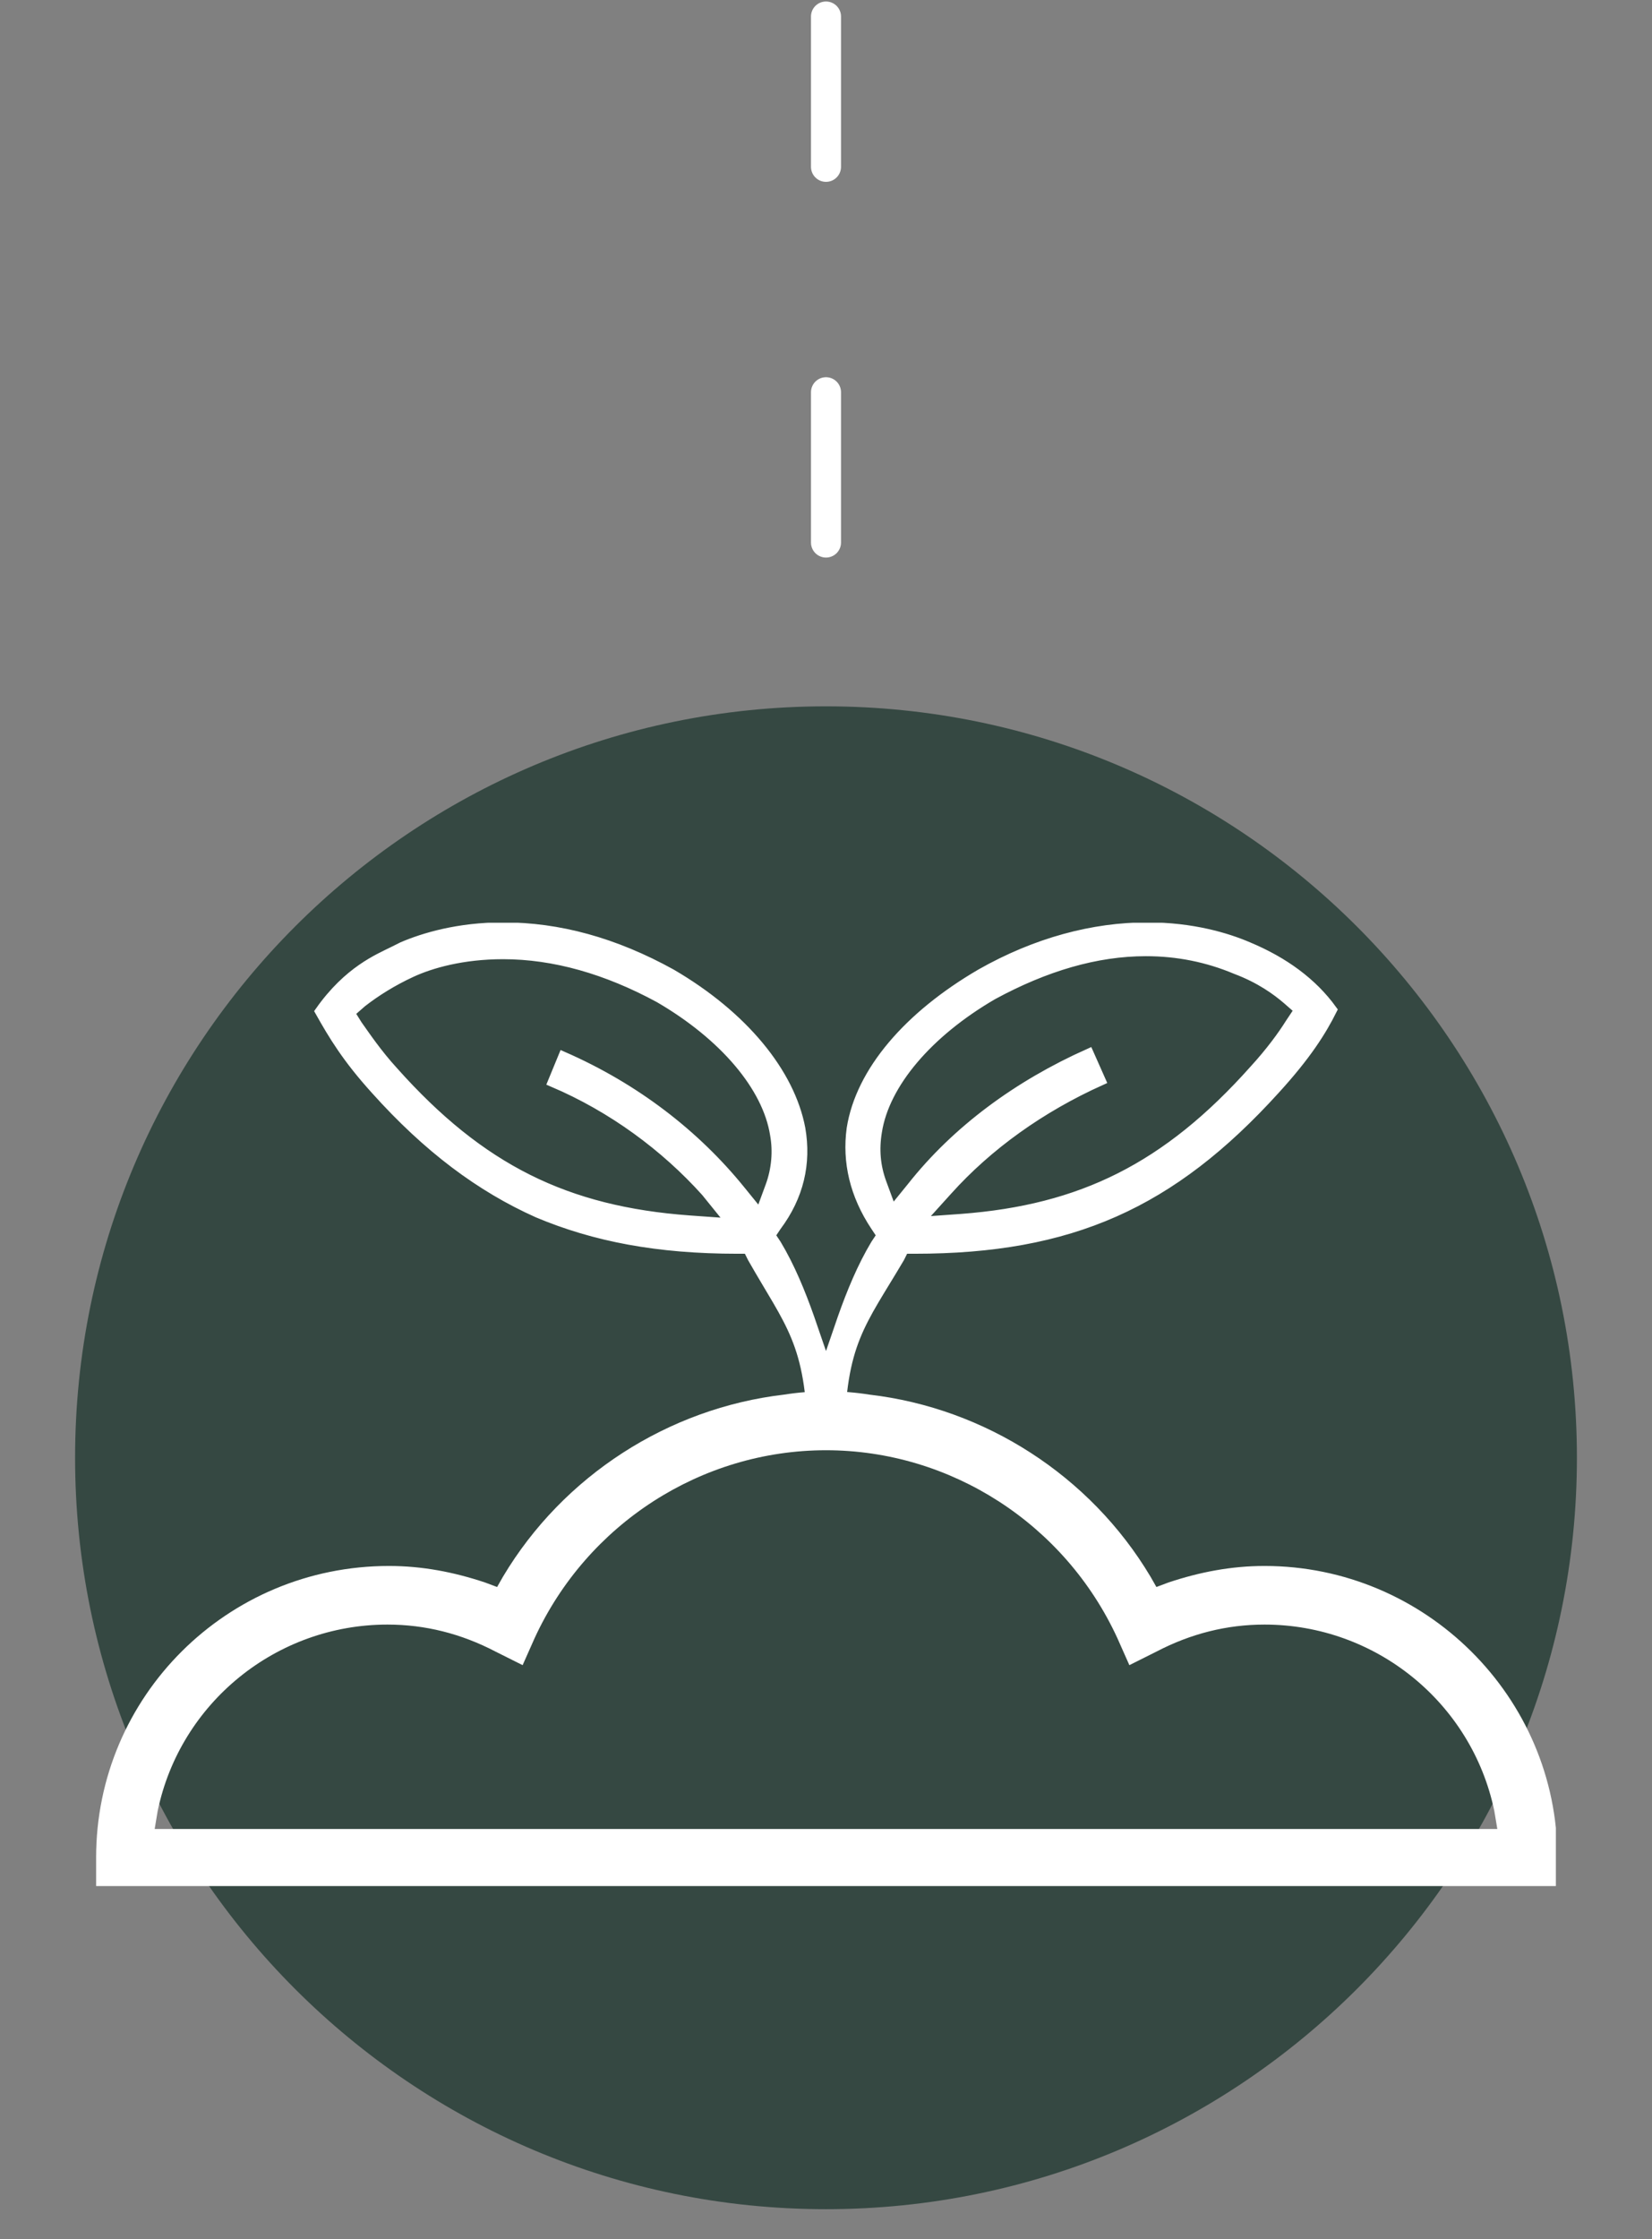
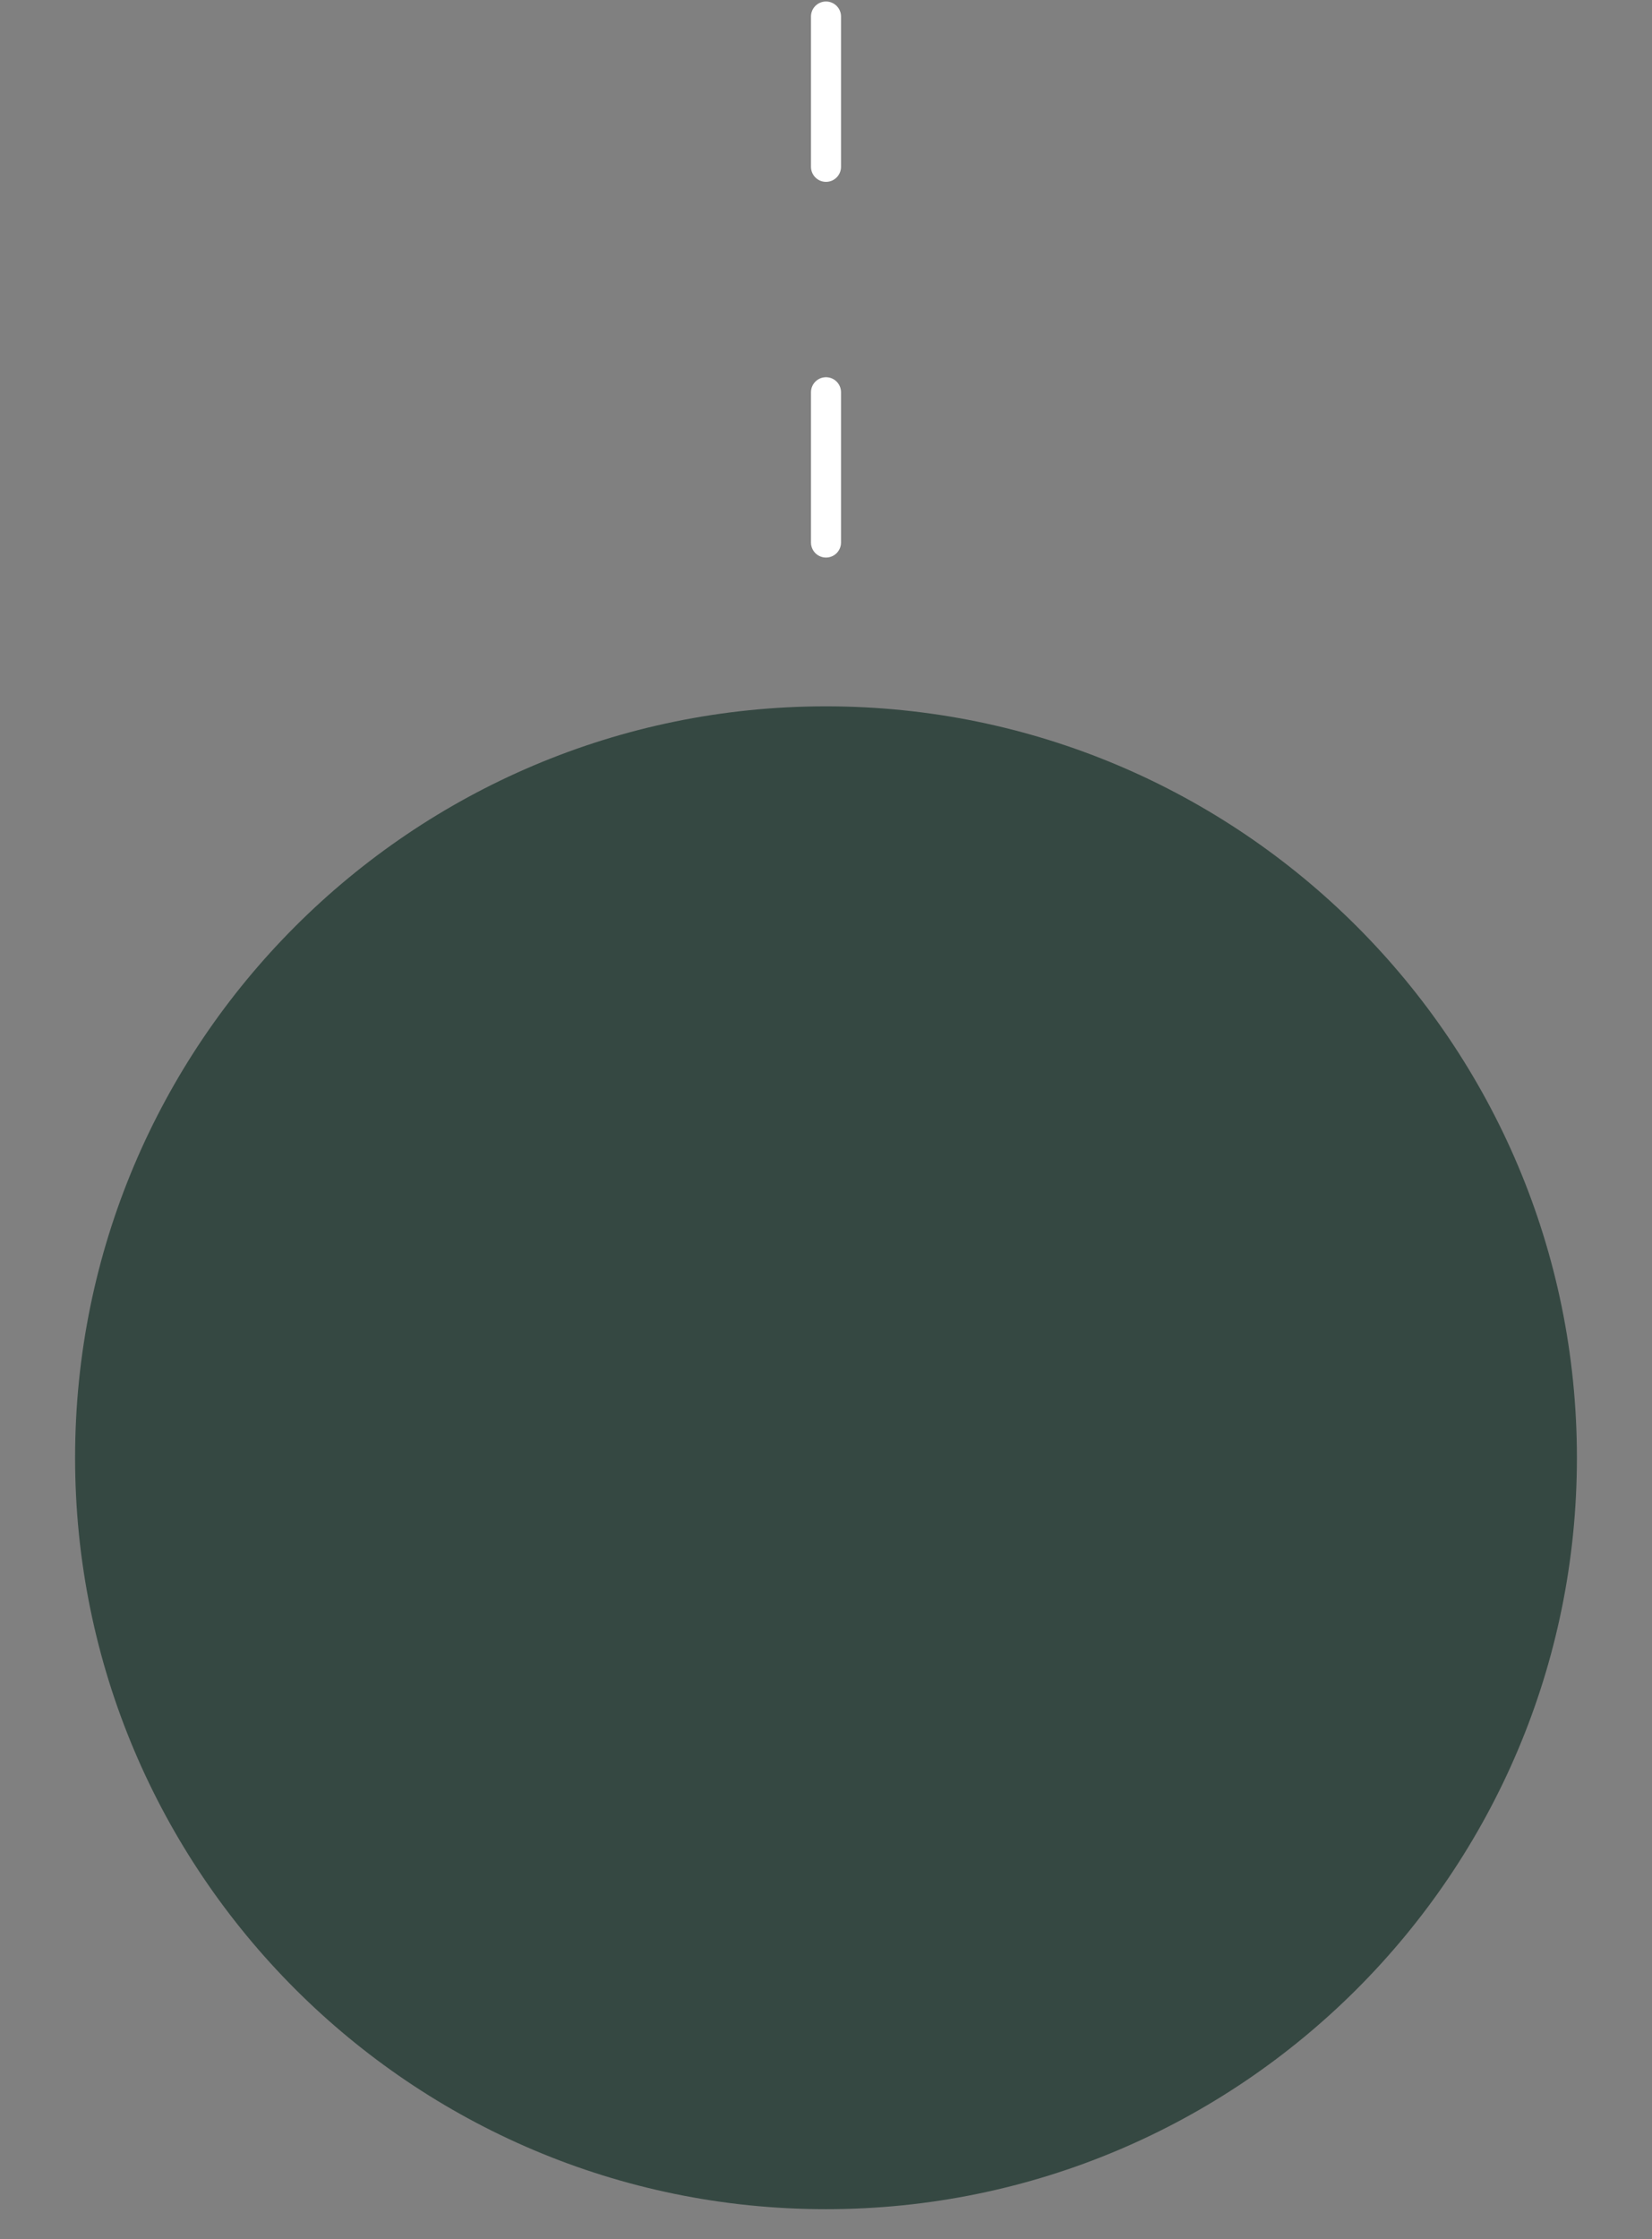
<svg xmlns="http://www.w3.org/2000/svg" xmlns:xlink="http://www.w3.org/1999/xlink" version="1.1" x="0px" y="0px" viewBox="0 0 110 149" style="enable-background:new 0 0 110 149;" xml:space="preserve">
  <rect x="0" y="0" width="110" height="149" fill="#808080" stroke="none" />
  <style type="text/css">
	
		.st0{fill:none;stroke:#FFFFFF;stroke-width:2;stroke-linecap:round;stroke-linejoin:round;stroke-miterlimit:1;stroke-dasharray:10,15;}
	.st1{fill:#354842;}
	.st2{clip-path:url(#SVGID_2_);fill:#FFFFFF;}
	.st3{clip-path:url(#SVGID_4_);fill:none;stroke:#FFFFFF;stroke-width:0.65;stroke-miterlimit:10;}
	.st4{clip-path:url(#SVGID_6_);fill:#FFFFFF;}
</style>
  <g id="Layer_2">
    <g id="line">
      <g id="Layer_1_1_">
        <line class="st0" x1="55" y1="1.1" x2="55" y2="51.1" />
      </g>
    </g>
  </g>
  <g id="Layer_1">
    <g id="ball">
      <g id="Layer_2_1_">
        <path class="st1" d="M55,147c27.6,0,50-22.4,50-50S82.6,47,55,47S5,69.4,5,97S27.4,147,55,147" />
      </g>
    </g>
    <g id="icon3">
      <g>
        <g>
          <defs>
-             <rect id="SVGID_1_" x="6.4" y="61.4" width="97.2" height="64.1" />
-           </defs>
+             </defs>
          <clipPath id="SVGID_2_">
            <use xlink:href="#SVGID_1_" style="overflow:visible;" />
          </clipPath>
          <path class="st2" d="M33.5,63.5c-2.7,0-4.8,0.6-6.1,1.2c-1.3,0.6-2.4,1.3-3.3,2l-0.8,0.7l0.5,0.8c0.5,0.7,1.3,1.9,2.4,3.1      c5.8,6.5,11.5,9.3,19.7,9.9l2.8,0.2L47,79.3c-2.7-3-6.2-5.6-10.2-7.3l0.7-1.7c4.8,2.1,8.8,5.2,11.8,8.9l1.3,1.6l0.7-1.9      c0.4-1.1,0.5-2.3,0.3-3.4c-0.5-3.2-3.4-6.6-7.7-9.1C40.4,64.5,36.9,63.5,33.5,63.5 M73.3,71.9c-4,1.8-7.5,4.3-10.2,7.3l-1.9,2.1      l2.8-0.2c8-0.6,13.7-3.4,19.5-9.9c1.1-1.2,1.9-2.3,2.4-3.1l0.6-0.9l-0.8-0.7c-0.7-0.6-1.8-1.4-3.4-2c-1.9-0.8-3.9-1.2-6-1.2      c-3.3,0-6.7,1-10.2,2.9c-4.3,2.5-7.2,5.9-7.7,9.1c-0.2,1.2-0.1,2.3,0.3,3.4l0.7,1.9l1.3-1.6c3-3.8,7.1-6.8,11.8-8.9L73.3,71.9z       M54.1,95.7c-0.1-6.4-1.5-7.6-4-12l-0.3-0.6h-0.7c-5.3,0-9.5-0.8-13.3-2.4C32,79,28.5,76.4,25,72.5c-1.9-2.1-2.8-3.6-3.7-5.2      c1.9-2.7,3.9-3.5,4.9-4c0.2-0.1,0.4-0.2,0.6-0.3c1.4-0.6,3.7-1.3,6.7-1.3c3.7,0,7.4,1,11.2,3.1l0,0c4.8,2.8,7.9,6.6,8.6,10.3      c0.4,2.3-0.1,4.5-1.6,6.5l-0.4,0.6l0.4,0.6c0.9,1.5,1.6,3.2,2.2,4.9l1.1,3.2l1.1-3.2c0.6-1.7,1.3-3.4,2.2-4.9l0.4-0.6l-0.4-0.6      c-1.4-2.1-1.9-4.3-1.6-6.5c0.6-3.8,3.8-7.5,8.6-10.3l0,0c3.7-2.1,7.5-3.1,11.1-3.1c3,0,5.3,0.7,6.7,1.3c2.4,1,4.3,2.4,5.6,4.2      c-0.7,1.4-1.7,3-3.8,5.3c-6.9,7.6-13.6,10.6-24,10.6h-0.7l-0.3,0.6c-2.6,4.4-3.9,5.6-4,12H54.1z" />
        </g>
        <g>
          <defs>
            <rect id="SVGID_3_" x="6.4" y="61.4" width="97.2" height="64.1" />
          </defs>
          <clipPath id="SVGID_4_">
            <use xlink:href="#SVGID_3_" style="overflow:visible;" />
          </clipPath>
-           <path class="st3" d="M33.5,63.5c-2.7,0-4.8,0.6-6.1,1.2c-1.3,0.6-2.4,1.3-3.3,2l-0.8,0.7l0.5,0.8c0.5,0.7,1.3,1.9,2.4,3.1      c5.8,6.5,11.5,9.3,19.7,9.9l2.8,0.2L47,79.3c-2.7-3-6.2-5.6-10.2-7.3l0.7-1.7c4.8,2.1,8.8,5.2,11.8,8.9l1.3,1.6l0.7-1.9      c0.4-1.1,0.5-2.3,0.3-3.4c-0.5-3.2-3.4-6.6-7.7-9.1C40.4,64.5,36.9,63.5,33.5,63.5z M73.3,71.9c-4,1.8-7.5,4.3-10.2,7.3      l-1.9,2.1l2.8-0.2c8-0.6,13.7-3.4,19.5-9.9c1.1-1.2,1.9-2.3,2.4-3.1l0.6-0.9l-0.8-0.7c-0.7-0.6-1.8-1.4-3.4-2      c-1.9-0.8-3.9-1.2-6-1.2c-3.3,0-6.7,1-10.2,2.9c-4.3,2.5-7.2,5.9-7.7,9.1c-0.2,1.2-0.1,2.3,0.3,3.4l0.7,1.9l1.3-1.6      c3-3.8,7.1-6.8,11.8-8.9L73.3,71.9z M54.1,95.7c-0.1-6.4-1.5-7.6-4-12l-0.3-0.6h-0.7c-5.3,0-9.5-0.8-13.3-2.4      C32,79,28.5,76.4,25,72.5c-1.9-2.1-2.8-3.6-3.7-5.2c1.9-2.7,3.9-3.5,4.9-4c0.2-0.1,0.4-0.2,0.6-0.3c1.4-0.6,3.7-1.3,6.7-1.3      c3.7,0,7.4,1,11.2,3.1l0,0c4.8,2.8,7.9,6.6,8.6,10.3c0.4,2.3-0.1,4.5-1.6,6.5l-0.4,0.6l0.4,0.6c0.9,1.5,1.6,3.2,2.2,4.9l1.1,3.2      l1.1-3.2c0.6-1.7,1.3-3.4,2.2-4.9l0.4-0.6l-0.4-0.6c-1.4-2.1-1.9-4.3-1.6-6.5c0.6-3.8,3.8-7.5,8.6-10.3l0,0      c3.7-2.1,7.5-3.1,11.1-3.1c3,0,5.3,0.7,6.7,1.3c2.4,1,4.3,2.4,5.6,4.2c-0.7,1.4-1.7,3-3.8,5.3c-6.9,7.6-13.6,10.6-24,10.6h-0.7      l-0.3,0.6c-2.6,4.4-3.9,5.6-4,12H54.1z" />
        </g>
        <g>
          <defs>
-             <rect id="SVGID_5_" x="6.4" y="61.4" width="97.2" height="64.1" />
-           </defs>
+             </defs>
          <clipPath id="SVGID_6_">
            <use xlink:href="#SVGID_5_" style="overflow:visible;" />
          </clipPath>
          <path class="st4" d="M25.8,108.1c-7.4,0-13.8,5.2-15.3,12.4l-0.2,1.2h89.4l-0.2-1.2c-1.5-7.2-7.9-12.4-15.3-12.4      c-2.5,0-4.9,0.6-7.2,1.8l-1.8,0.9l-0.8-1.8c-3.5-7.6-11.1-12.5-19.4-12.5s-15.9,4.9-19.4,12.5l-0.8,1.8l-1.8-0.9      C30.7,108.7,28.3,108.1,25.8,108.1 M6.4,125.5v-1.9c0-10.7,8.7-19.4,19.5-19.4c2.2,0,4.3,0.4,6.4,1.1l0.8,0.3l0.4-0.7      c4-6.7,11-11.2,18.7-12.1c1.9-0.3,3.8-0.3,5.7,0c7.7,0.9,14.7,5.4,18.7,12.1l0.4,0.7l0.8-0.3c2.1-0.7,4.2-1.1,6.4-1.1      c10.7,0,19.5,8.7,19.5,19.4v1.9H6.4z" />
        </g>
      </g>
    </g>
  </g>
</svg>